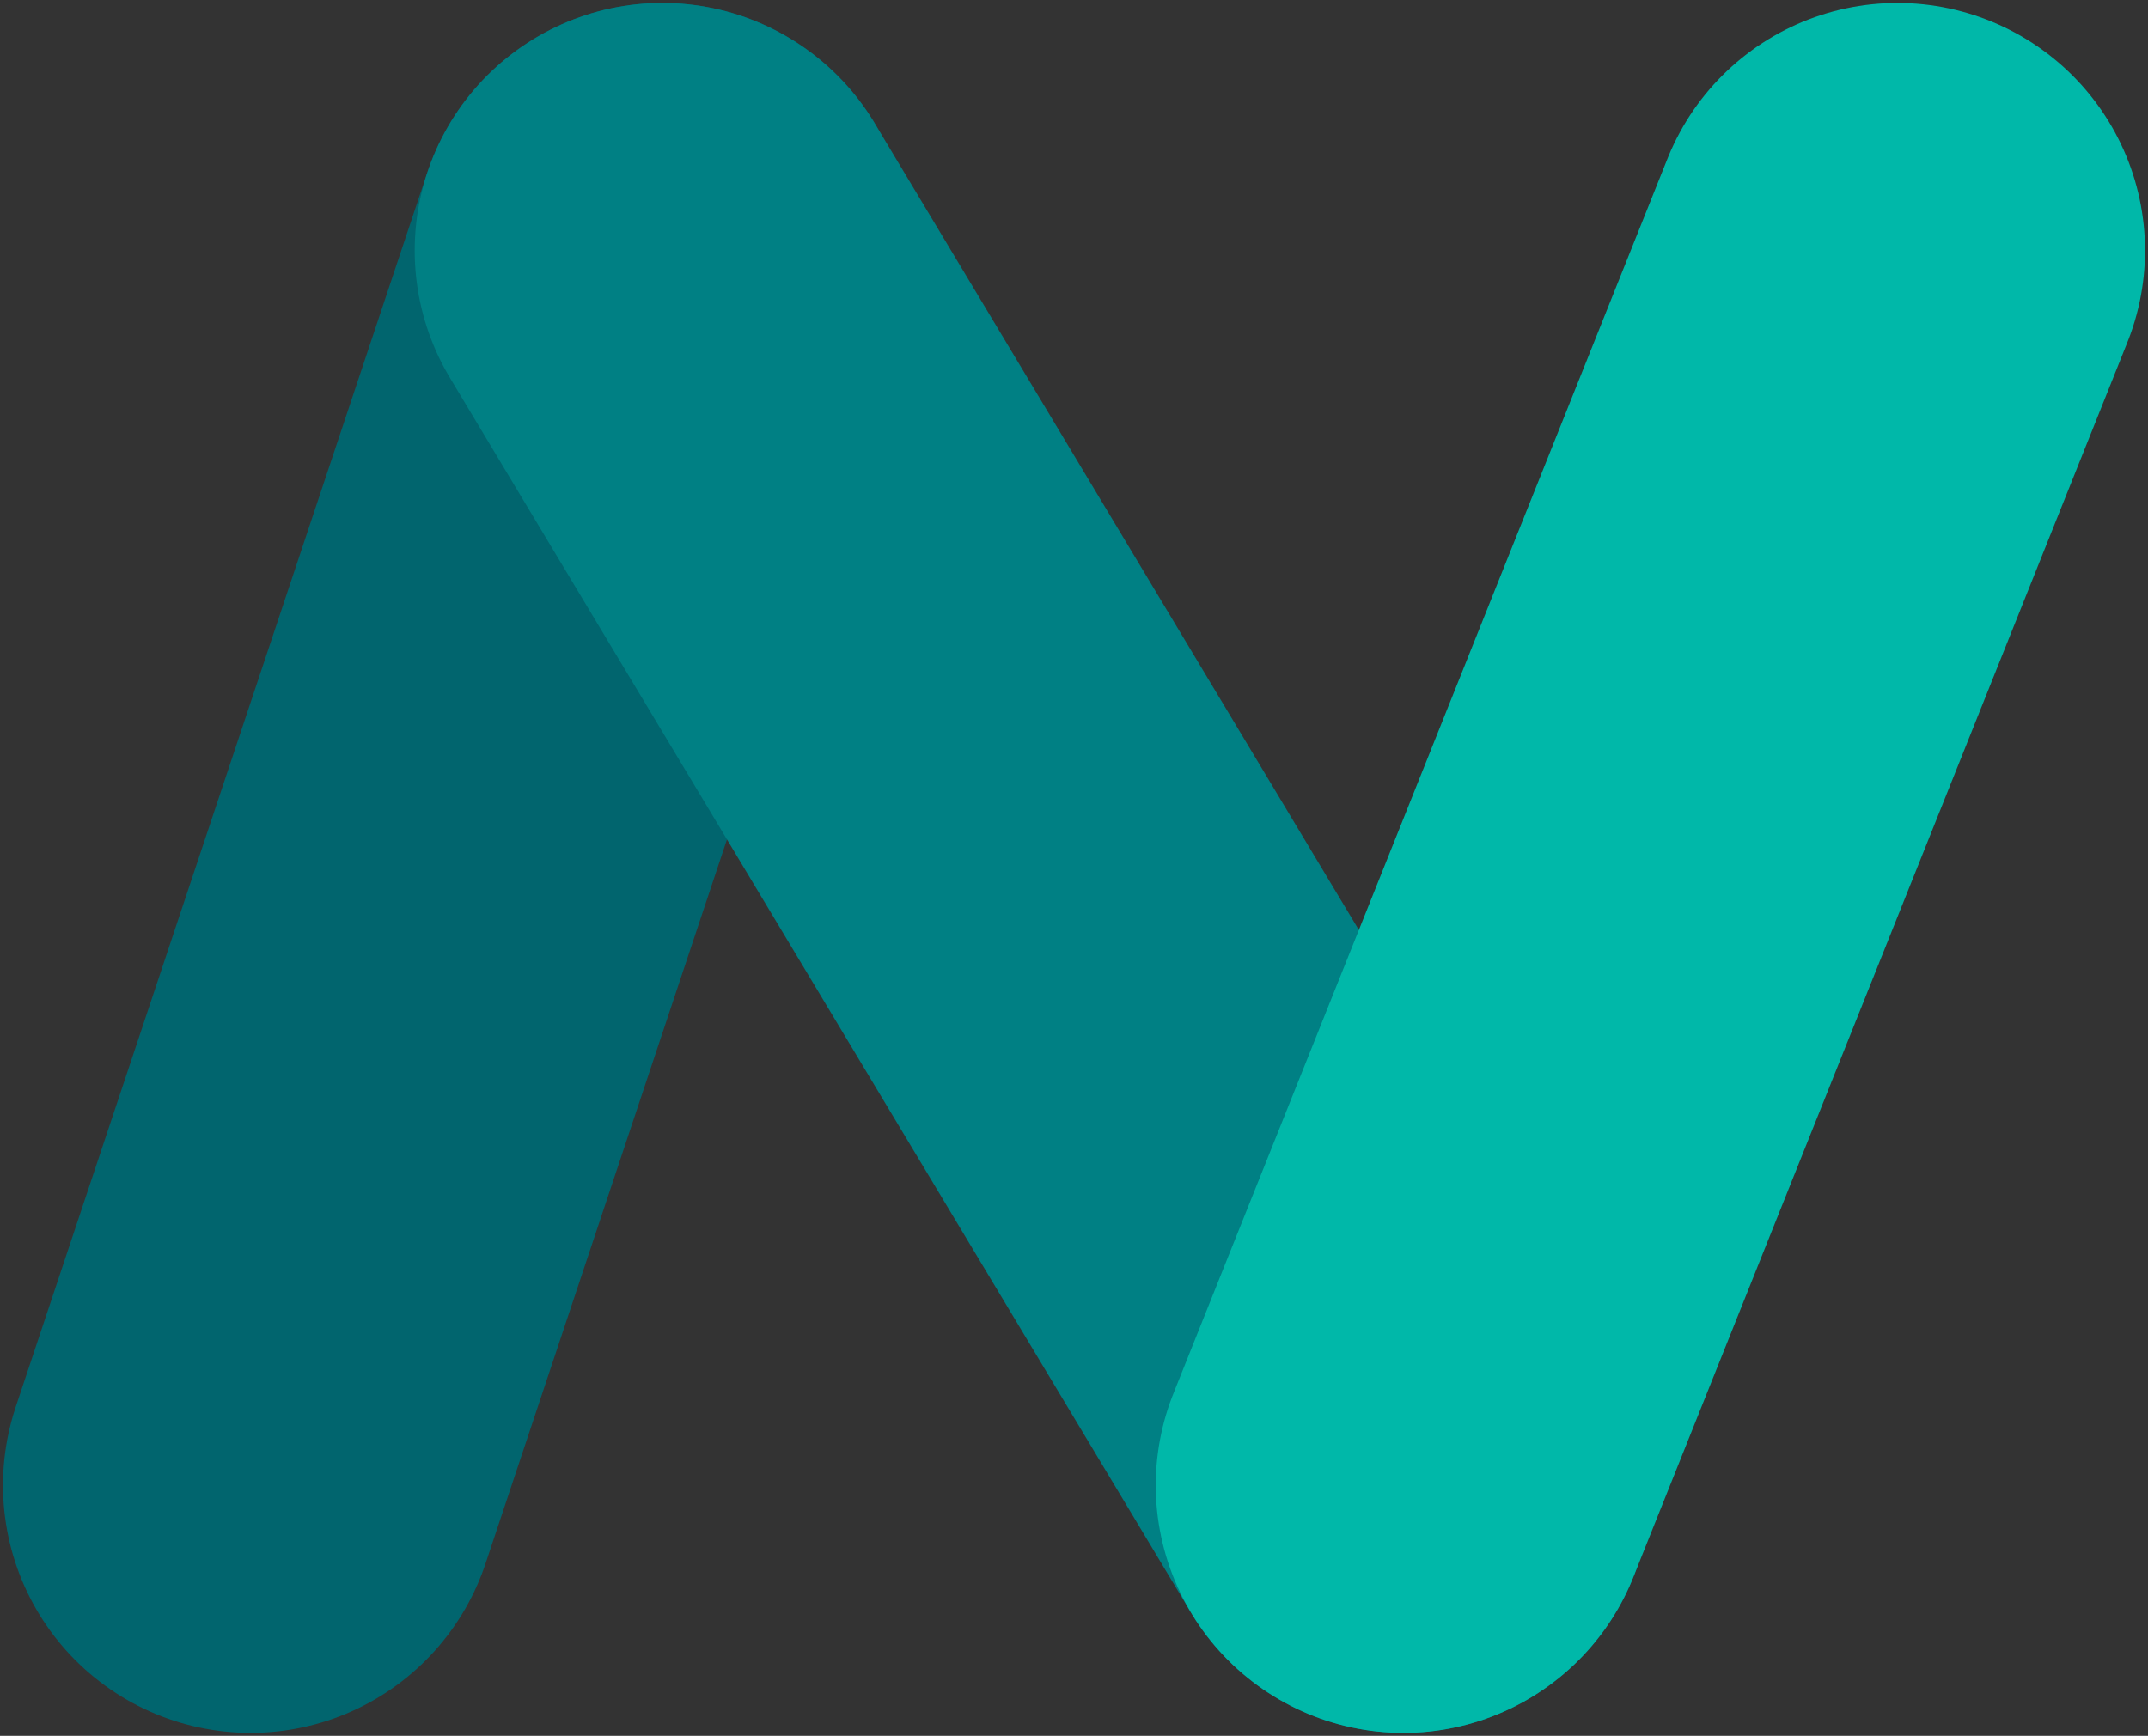
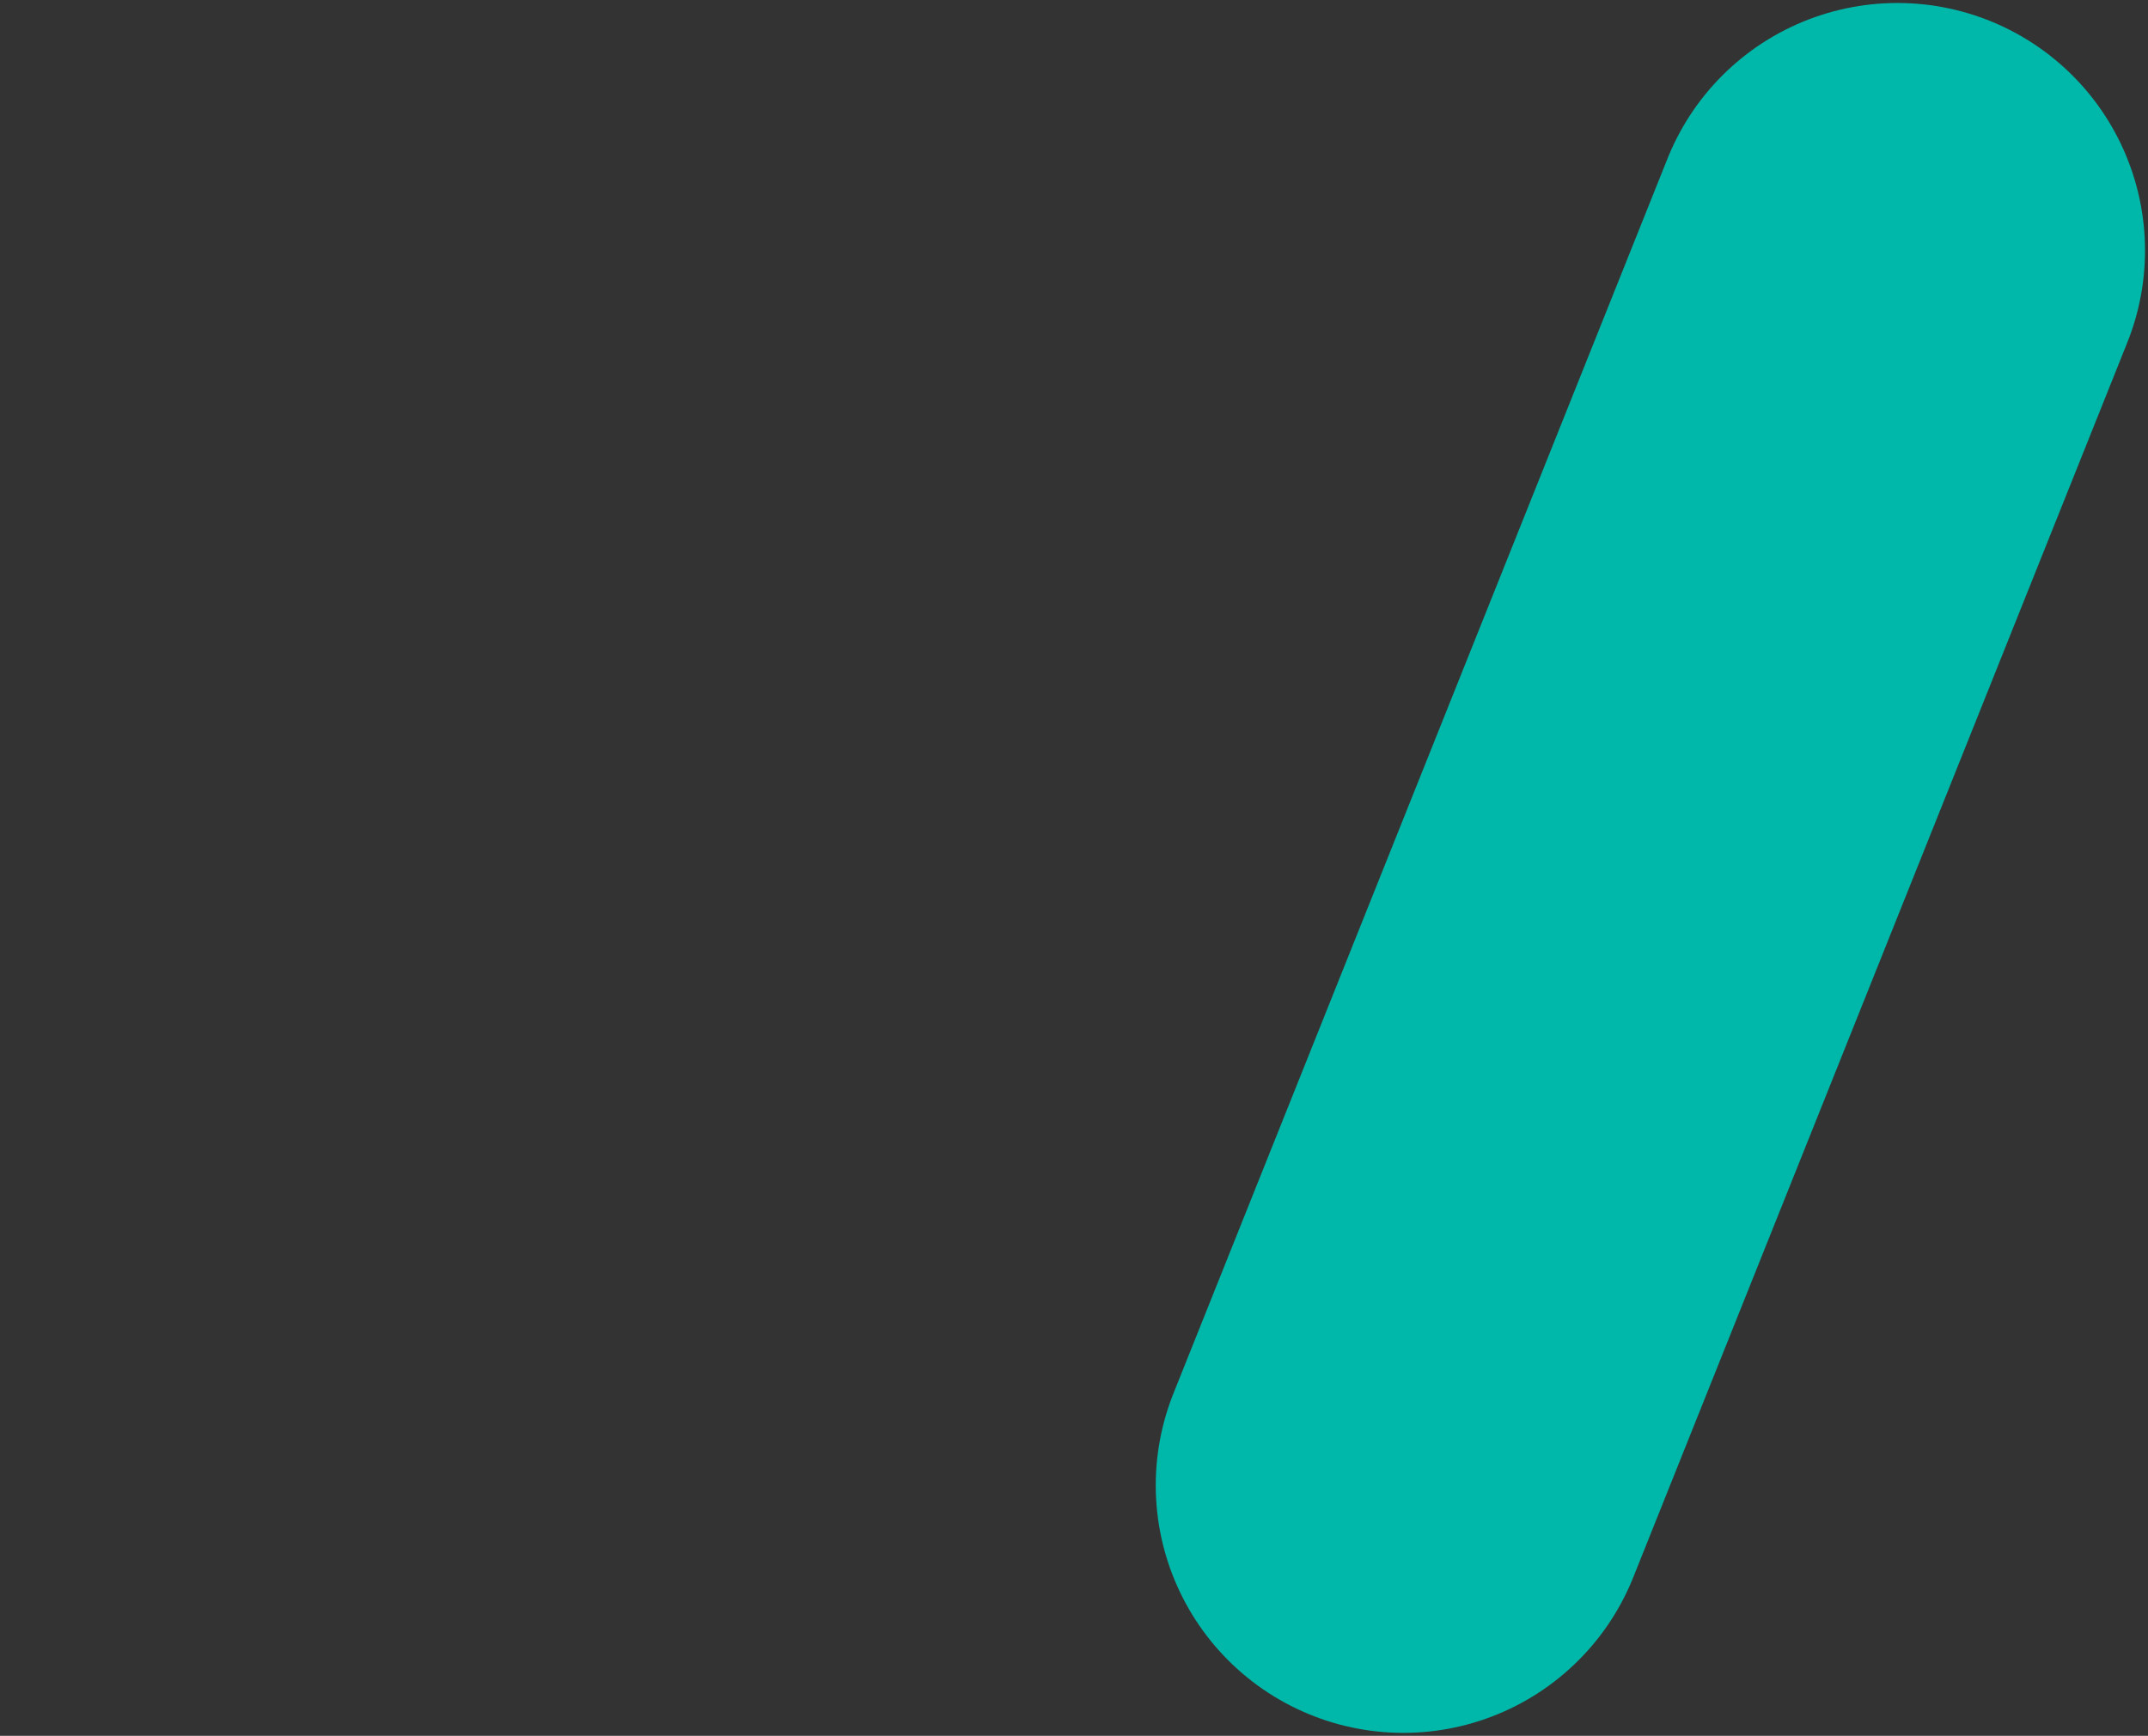
<svg xmlns="http://www.w3.org/2000/svg" width="360" height="291" viewBox="0 0 360 291" fill="none">
  <rect x="0" y="0" width="360" height="291" fill="#333333" stroke="none" />
-   <rect width="26" height="27" transform="translate(318 27)" fill="white" />
-   <path d="M42 248.999L111 42" stroke="#01656E" stroke-width="83" stroke-linecap="round" />
-   <path d="M235.201 248.999L111.002 42" stroke="#008084" stroke-width="83" stroke-linecap="round" />
  <path d="M235.201 248.999L318.001 42" stroke="#00B8A9" stroke-width="83" stroke-linecap="round" />
</svg>